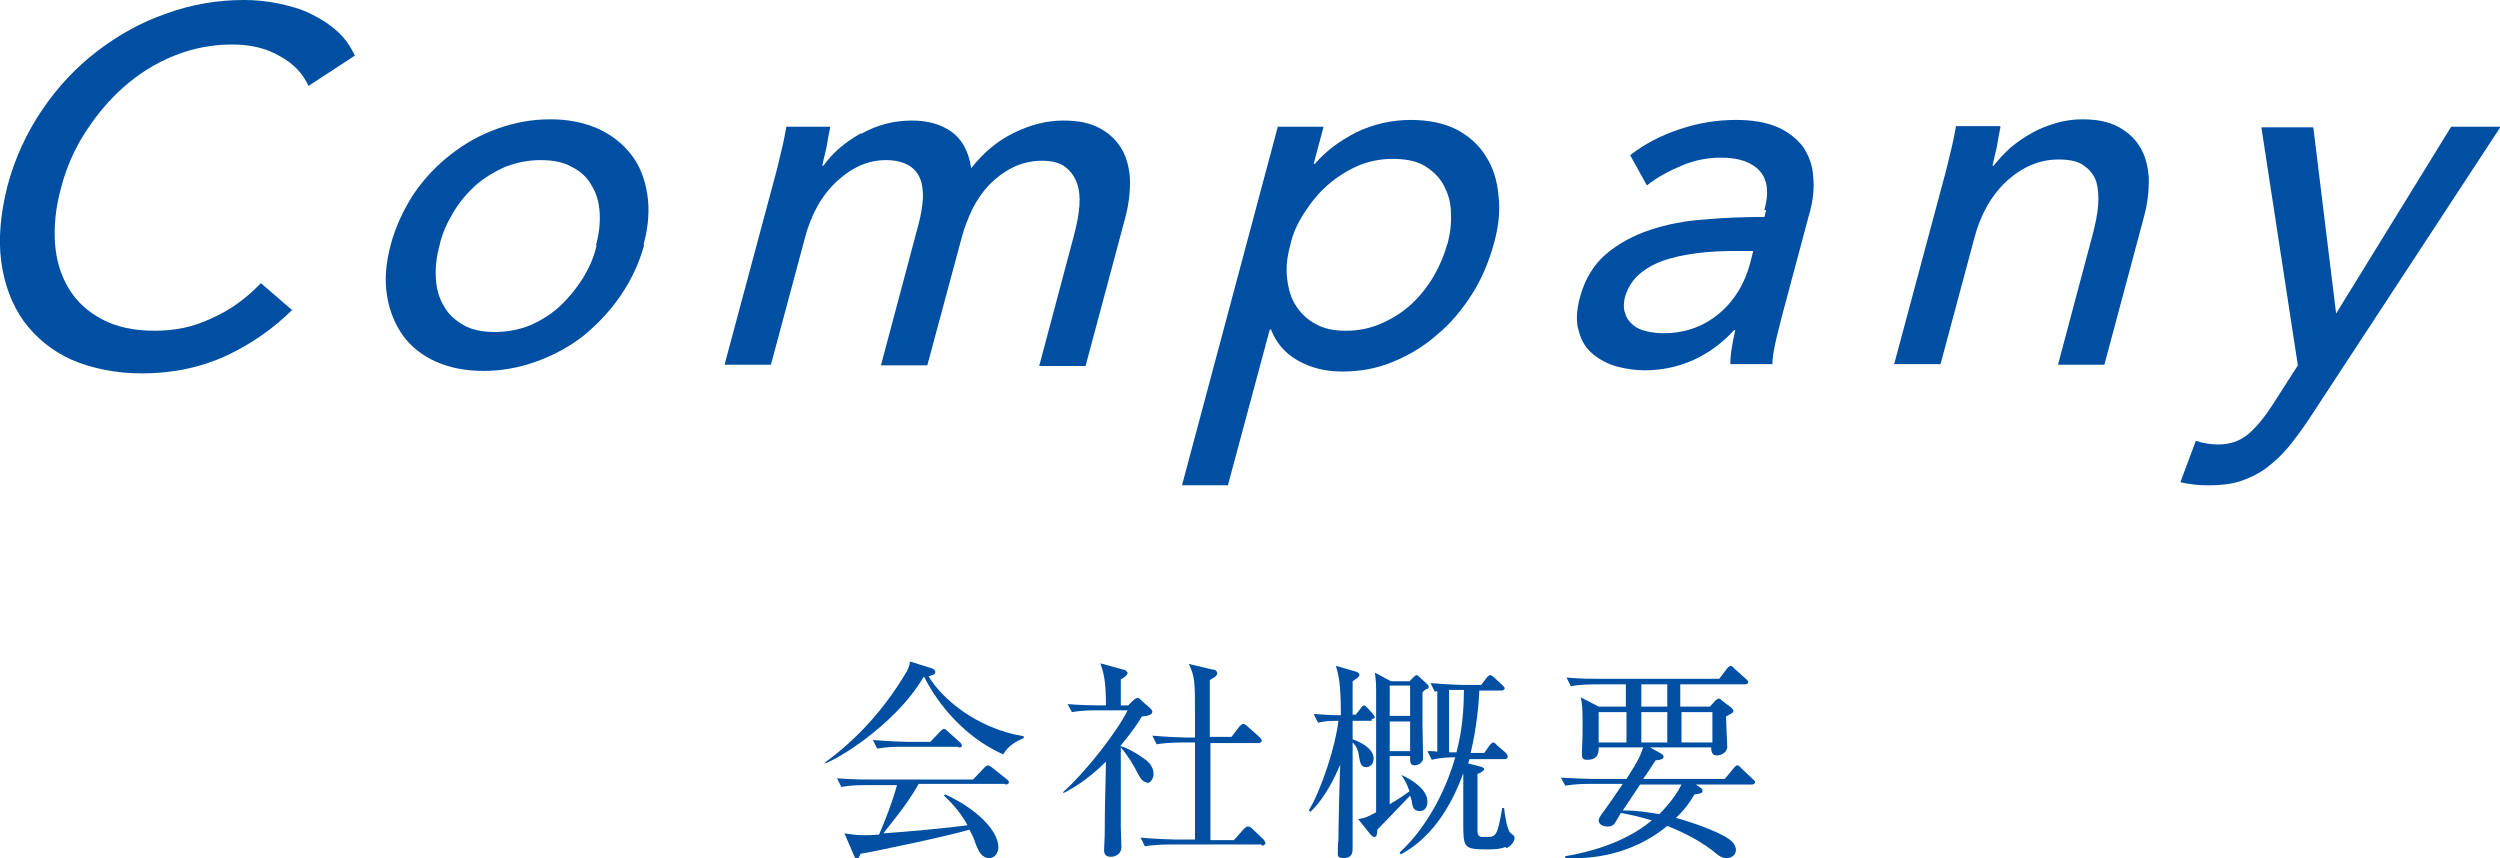
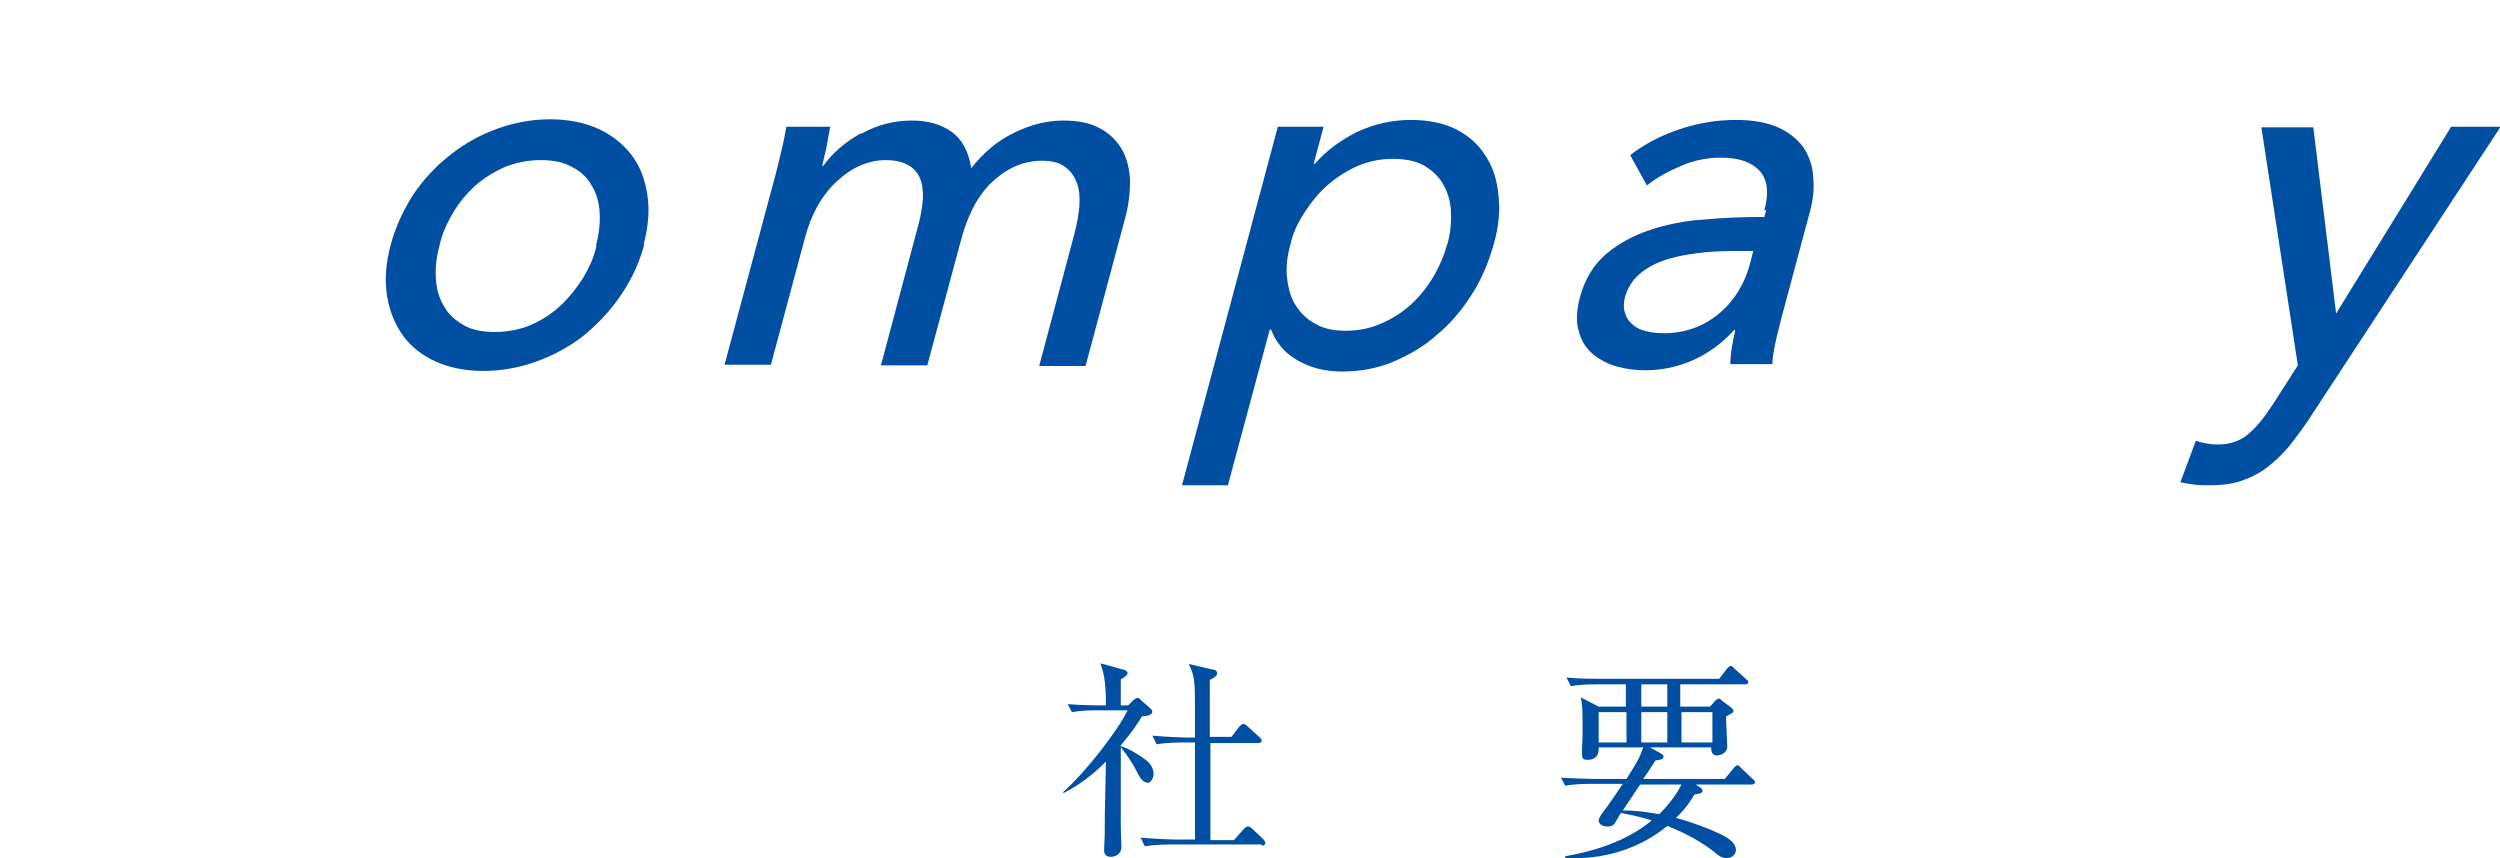
<svg xmlns="http://www.w3.org/2000/svg" id="_レイヤー_2" data-name="レイヤー 2" viewBox="0 0 40.44 13.88">
  <defs>
    <style>
      .cls-1 {
        fill: #004fa2;
        stroke-width: 0px;
      }
    </style>
  </defs>
  <g id="_レイヤー_1-2" data-name="レイヤー 1">
    <g>
-       <path class="cls-1" d="M4.74,5c-.31.31-.67.56-1.07.75-.41.19-.87.29-1.37.29-.43,0-.81-.08-1.14-.22-.33-.15-.58-.36-.78-.63-.19-.27-.31-.59-.36-.96-.05-.37-.01-.78.1-1.22.12-.45.31-.86.56-1.23.25-.37.55-.69.89-.95.34-.26.71-.47,1.12-.61.41-.15.83-.22,1.26-.22.19,0,.38.02.57.06.19.04.36.09.52.17.16.08.3.17.42.28.12.11.21.24.28.39l-.75.49c-.09-.2-.24-.36-.46-.48-.22-.13-.48-.19-.77-.19-.33,0-.64.06-.94.18-.3.12-.57.29-.81.5-.24.21-.45.46-.63.74-.18.28-.31.58-.39.89-.09.32-.12.63-.1.91.02.28.1.53.23.74.13.21.31.37.54.49.23.12.51.18.84.18s.63-.06.92-.2c.3-.13.56-.32.8-.57l.51.44Z" />
      <path class="cls-1" d="M10.42,3.96c-.08.3-.21.57-.38.82-.17.25-.37.46-.6.65-.23.18-.49.32-.77.42-.28.1-.56.15-.85.15s-.54-.05-.77-.15c-.22-.1-.4-.24-.53-.42-.13-.18-.22-.4-.26-.65s-.02-.52.06-.82c.08-.3.21-.57.37-.82.17-.25.37-.46.6-.64.23-.18.48-.32.76-.42.28-.1.56-.15.85-.15s.54.05.77.15c.22.1.4.24.54.42.14.18.22.39.26.64.04.25.02.52-.06.82ZM9.64,3.97c.05-.18.07-.36.06-.53-.01-.17-.05-.31-.13-.44-.07-.13-.18-.23-.32-.3-.14-.08-.31-.11-.51-.11s-.39.04-.57.11c-.18.08-.34.18-.48.3-.14.13-.26.27-.36.44-.1.17-.18.34-.22.53-.05.18-.07.36-.06.53.01.17.05.32.13.45.07.13.18.23.32.31.14.08.31.11.51.11s.4-.04.57-.11c.18-.08.34-.18.48-.31.14-.13.26-.28.37-.45.1-.17.18-.34.22-.53Z" />
      <path class="cls-1" d="M13.94,2.16c.25-.14.52-.21.81-.21.26,0,.47.06.64.18.17.12.28.32.32.59.2-.25.42-.44.69-.57.26-.13.53-.2.8-.2.25,0,.44.04.6.13.15.08.27.2.35.34.08.14.12.31.13.5,0,.19-.02.39-.08.61l-.64,2.39h-.75l.57-2.14c.04-.16.07-.31.08-.45.01-.14,0-.26-.04-.37-.04-.11-.1-.19-.19-.26s-.22-.1-.38-.1-.33.04-.47.11c-.14.07-.27.17-.38.28-.11.12-.2.25-.27.39-.07.15-.13.3-.17.45l-.56,2.08h-.75l.61-2.29c.04-.15.06-.29.07-.42,0-.12-.01-.23-.05-.32-.04-.09-.1-.16-.19-.21-.09-.05-.21-.08-.36-.08-.28,0-.54.11-.79.34-.25.23-.42.54-.52.92l-.55,2.05h-.75l.81-3.02c.03-.1.06-.24.1-.4.04-.16.07-.31.09-.43h.71c-.02.1-.04.21-.06.33-.03.12-.05.22-.07.3h.02c.15-.21.35-.38.6-.52Z" />
      <path class="cls-1" d="M19.87,7.85h-.75l1.55-5.8h.74l-.16.6h.02c.18-.21.4-.37.67-.51.27-.13.57-.2.88-.2.28,0,.53.05.73.15.2.1.37.25.48.43.12.18.19.4.21.65.03.25,0,.51-.08.79-.08.28-.19.55-.35.8-.16.25-.34.47-.56.65-.21.19-.45.33-.71.44-.26.11-.54.16-.83.16-.27,0-.51-.06-.72-.18-.21-.12-.35-.29-.43-.5h-.02l-.68,2.53ZM23.41,3.96c.05-.18.07-.35.06-.52,0-.17-.05-.32-.12-.45-.07-.13-.18-.23-.31-.31-.14-.08-.31-.11-.52-.11-.19,0-.38.04-.55.11-.18.08-.34.18-.49.31-.15.13-.27.28-.38.45-.11.17-.19.34-.23.53-.05.18-.07.36-.05.53.02.17.06.32.14.44.08.13.19.23.32.3.14.08.3.11.49.11.21,0,.4-.04.58-.12.18-.08.34-.18.48-.31.14-.13.26-.28.36-.45.1-.17.17-.34.22-.52Z" />
      <path class="cls-1" d="M28.54,3.4c.08-.29.05-.5-.08-.64-.13-.14-.34-.21-.62-.21-.21,0-.43.04-.64.13s-.4.19-.56.32l-.27-.49c.23-.18.5-.32.8-.42.3-.1.6-.15.91-.15.27,0,.5.04.68.12.18.08.31.19.41.32.09.14.15.29.16.48.02.18,0,.38-.06.59l-.45,1.68c-.03.13-.07.27-.1.41-.03.14-.05.26-.05.35h-.68c0-.18.04-.37.08-.55h-.02c-.19.21-.41.37-.65.48-.24.11-.51.17-.79.17-.15,0-.3-.02-.45-.06-.15-.04-.28-.11-.39-.2-.11-.09-.19-.21-.23-.37-.05-.15-.04-.34.02-.56.08-.29.22-.52.42-.69.2-.17.44-.3.71-.39.27-.09.57-.15.89-.17.32-.03.64-.04.96-.04l.03-.11ZM28.18,4.06c-.19,0-.38,0-.59.02-.2.02-.4.05-.57.1-.18.05-.33.12-.46.22-.13.1-.22.23-.27.39-.03.11-.03.21,0,.28.02.08.07.14.13.19.06.05.13.08.22.1.08.02.18.03.27.03.35,0,.65-.11.9-.32.25-.21.41-.48.5-.81l.05-.2h-.18Z" />
-       <path class="cls-1" d="M32.36,2.05c-.02.1-.04.21-.06.33-.03.12-.05.22-.07.3h.02c.08-.1.17-.2.27-.29.11-.09.22-.17.35-.24.12-.07.26-.12.39-.16.14-.04.28-.06.42-.06.25,0,.44.04.6.13s.27.2.35.34c.08.14.12.31.13.5,0,.19-.02.39-.08.61l-.64,2.39h-.75l.57-2.14c.04-.16.07-.31.08-.45.01-.14,0-.26-.03-.37-.04-.11-.1-.19-.2-.26-.09-.07-.23-.1-.41-.1-.3,0-.57.11-.83.34-.25.23-.43.54-.53.92l-.55,2.05h-.75l.81-3.02c.03-.1.06-.24.1-.4.04-.16.07-.31.09-.43h.71Z" />
      <path class="cls-1" d="M37.77,5.07h.02l1.86-3.02h.8l-3.12,4.76c-.11.16-.22.31-.32.43-.11.13-.23.24-.35.33-.12.09-.26.16-.41.21-.15.05-.32.07-.5.07-.08,0-.16,0-.24-.01s-.16-.02-.24-.04l.25-.67c.12.04.24.06.36.06.2,0,.36-.06.49-.17s.26-.27.39-.47l.41-.64-.59-3.85h.84l.37,3.02Z" />
    </g>
    <g>
-       <path class="cls-1" d="M16.22,12.2c-.6-.27-1.04-.79-1.27-1.25h-.01c-.38.66-1.21,1.24-1.59,1.4v-.02c.51-.37.94-.85,1.27-1.39.08-.12.09-.17.1-.24l.35.11s.06.02.06.06c0,.04-.04.05-.11.07.21.35.76.84,1.54.97v.03c-.12.05-.25.12-.33.26ZM16.25,12.68h-1.39c-.19.35-.54.75-.57.8.43-.03.97-.08,1.36-.13-.02-.04-.13-.25-.38-.48l.02-.02c.48.22.86.57.86.86,0,.06-.04.17-.15.17s-.16-.09-.21-.21c-.04-.12-.06-.16-.11-.25-.28.09-1.56.36-1.76.39-.02.05-.03.08-.06.08-.03,0-.04-.04-.05-.06l-.15-.35c.08.01.16.03.31.03.07,0,.14,0,.25-.01.11-.26.21-.51.29-.8h-.49c-.08,0-.25,0-.41.03l-.07-.14c.28.02.47.02.53.02h1.67l.18-.19s.04-.04.06-.04.04.02.06.03l.24.19s.04.03.04.05c0,.04-.04.04-.05.04ZM15.49,12.08h-.89c-.09,0-.25,0-.41.03l-.07-.14c.24.02.49.03.54.03h.39l.16-.17s.04-.04.06-.04c.02,0,.04.02.06.04l.19.17s.04.03.04.06c0,.03-.03.03-.05.03Z" />
      <path class="cls-1" d="M18.57,12.66c-.08,0-.12-.07-.15-.12-.08-.16-.17-.31-.29-.45,0,.92,0,1.02,0,1.28,0,.05.01.29.01.33,0,.13-.12.16-.17.16-.11,0-.11-.08-.11-.11,0-.04.01-.21.01-.24,0-.27,0-.34.02-1.19-.32.32-.59.46-.69.51v-.02c.38-.34.88-.99,1.04-1.32h-.49c-.09,0-.25,0-.41.03l-.07-.13c.24.02.48.02.53.02h.09c0-.45-.05-.55-.09-.68l.4.11s.04.03.04.04c0,.04-.04.07-.11.11,0,.1,0,.1,0,.42h.12l.09-.09s.04-.03.06-.03c.02,0,.04.01.05.03l.16.14s.03.03.03.05c0,.05-.06.07-.17.08-.05.09-.15.24-.35.48.04,0,.2.07.37.19.06.04.17.12.17.26,0,.05-.03.15-.12.15ZM20.4,13.66h-1.47s-.25,0-.41.03l-.07-.14c.24.02.5.03.54.03h.34c0-.36,0-.92,0-1.27,0-.17,0-.19,0-.3h-.21s-.25,0-.41.03l-.07-.14c.23.02.47.03.54.03h.15c0-.06,0-.29,0-.35,0-.56,0-.63-.1-.84l.38.09c.05,0,.08.03.08.06,0,.05-.07.08-.12.11,0,.09,0,.78,0,.92h.35l.13-.17s.04-.04.06-.04c.02,0,.04.01.07.04l.19.17s.04.04.04.06c0,.02-.03.04-.05.04h-.78v1.57h.38l.16-.18s.04-.04.06-.04.04,0,.07.03l.19.18s.03.04.03.06c0,.02-.03.04-.05.04Z" />
-       <path class="cls-1" d="M22.19,11.66h-.31v.3c.07.02.34.13.34.31,0,.08-.05.14-.12.14-.09,0-.1-.08-.12-.19,0-.04-.03-.15-.1-.21,0,.27,0,1.47,0,1.71,0,.06,0,.16-.15.16-.08,0-.09-.03-.09-.07,0-.04,0-.16.01-.22,0-.2.02-1.05.03-1.22-.08.18-.23.52-.48.76l-.03-.02c.21-.34.44-1.07.48-1.45-.17,0-.24.01-.33.03l-.07-.14c.08,0,.2.02.44.02,0-.54-.04-.65-.08-.8l.34.1s.04.02.04.04c0,.02,0,.04-.11.11v.54h.05l.08-.1s.03-.05.05-.05c.02,0,.04.02.06.04l.08.09s.04.05.04.06c0,.02-.03.03-.05.03ZM23.08,11.14s-.06.04-.07.06c0,.11,0,.4,0,.52,0,.08.01.46.01.54,0,.07-.07.12-.14.12-.07,0-.07-.06-.07-.12v-.03h-.33v.07c0,.33,0,.37,0,.71.17-.1.25-.16.32-.21-.04-.12-.08-.19-.13-.26h.01c.17.08.41.23.41.43,0,.08-.04.15-.12.15-.09,0-.12-.05-.13-.14-.01-.06-.02-.08-.03-.11-.08.08-.38.4-.53.55,0,.09-.02.12-.05.12-.02,0-.04-.02-.06-.04l-.2-.25c.11-.02.12-.02.29-.11,0-.31,0-1.83,0-2,0-.03,0-.12-.02-.26l.26.14h.3l.06-.06s.04-.04.05-.04.04.01.06.04l.11.1s.03.03.03.04c0,.02,0,.04-.03.05ZM22.81,11.09h-.33v.49h.33v-.49ZM22.81,11.67h-.33v.48h.33v-.48ZM24.35,13.7c-.06.03-.15.04-.3.04-.38,0-.38-.03-.38-.45,0-.12,0-.58,0-.78-.34.93-.83,1.21-1.01,1.31l-.02-.03c.41-.37.74-.97.9-1.54-.05,0-.22,0-.38.04l-.07-.14c.09,0,.11,0,.16.01v-.98s-.02,0-.04.01l-.07-.14c.24.02.49.03.53.03h.29l.09-.12s.04-.04.05-.04c.02,0,.05.02.07.04l.13.12s.04.04.04.05c0,.03-.03.04-.05.04h-.36c-.02.42-.08.75-.14,1.01h.22l.09-.13s.04-.04.05-.04.04.01.06.04l.15.13s.03.04.03.06c0,.02-.02.04-.05.04h-.57s-.01.04-.02.07l.2.05s.06.02.06.04c0,.02-.05.06-.11.08,0,.43,0,.82,0,.94.01.08.05.08.12.08.18,0,.2,0,.28-.47h.03c.01.1.05.37.11.41.04.03.06.04.06.07,0,.06-.05.13-.13.17ZM23.61,11.16c-.05,0-.11,0-.17,0v1.01h.12c.04-.16.12-.47.12-1.01h-.07Z" />
      <path class="cls-1" d="M26.69,12.09l.18.1s.04.02.04.05c0,.04-.04.05-.13.06-.03.05-.17.26-.2.3h1.32l.14-.17s.04-.05.06-.05c.02,0,.04.01.06.04l.19.18s.04.03.04.05c0,.03-.03.04-.05.04h-.91l.09.06s.02.02.02.04c0,.04-.04.05-.13.06-.05.08-.12.21-.3.38.33.09.65.22.79.3.07.04.18.11.18.22,0,.07-.06.13-.15.13-.08,0-.12-.03-.24-.13-.28-.21-.57-.33-.72-.39-.46.38-1.05.55-1.65.52v-.03c.36-.06.96-.21,1.4-.58-.21-.06-.29-.08-.5-.12-.02.03-.09.16-.11.18-.03.03-.06.04-.1.04-.09,0-.15-.04-.15-.1,0-.03.03-.07.04-.09.15-.2.24-.34.35-.5h-.52c-.09,0-.25,0-.41.03l-.07-.13c.21.01.43.02.54.02h.52c.21-.33.22-.37.27-.51h-.72c0,.07,0,.2-.18.2-.04,0-.09,0-.09-.08,0-.02,0-.09,0-.1.01-.13.01-.31.01-.39,0-.3-.01-.35-.03-.44l.29.15h.44v-.36h-.48c-.09,0-.25,0-.41.03l-.07-.14c.21.02.43.02.53.02h1.94l.13-.17s.04-.04.05-.04c.02,0,.05.02.06.04l.19.17s.04.03.04.05c0,.03-.03.04-.05.04h-1.05v.36h.48l.09-.1s.04-.03.05-.03.03,0,.05.03l.16.12s.03.03.03.05c0,.03-.03.04-.12.09,0,.08.02.42.02.49,0,.1-.11.14-.17.14-.08,0-.09-.07-.09-.13h-1.01ZM26.31,12.01v-.49h-.45v.49h.45ZM26.53,12.69c-.09.14-.2.3-.28.42.25,0,.4.03.59.06.2-.2.3-.36.36-.48h-.67ZM26.55,11.07v.36h.42v-.36h-.42ZM26.97,12.01v-.49h-.42v.49h.42ZM27.7,12.01v-.49h-.5v.49h.5Z" />
    </g>
  </g>
</svg>